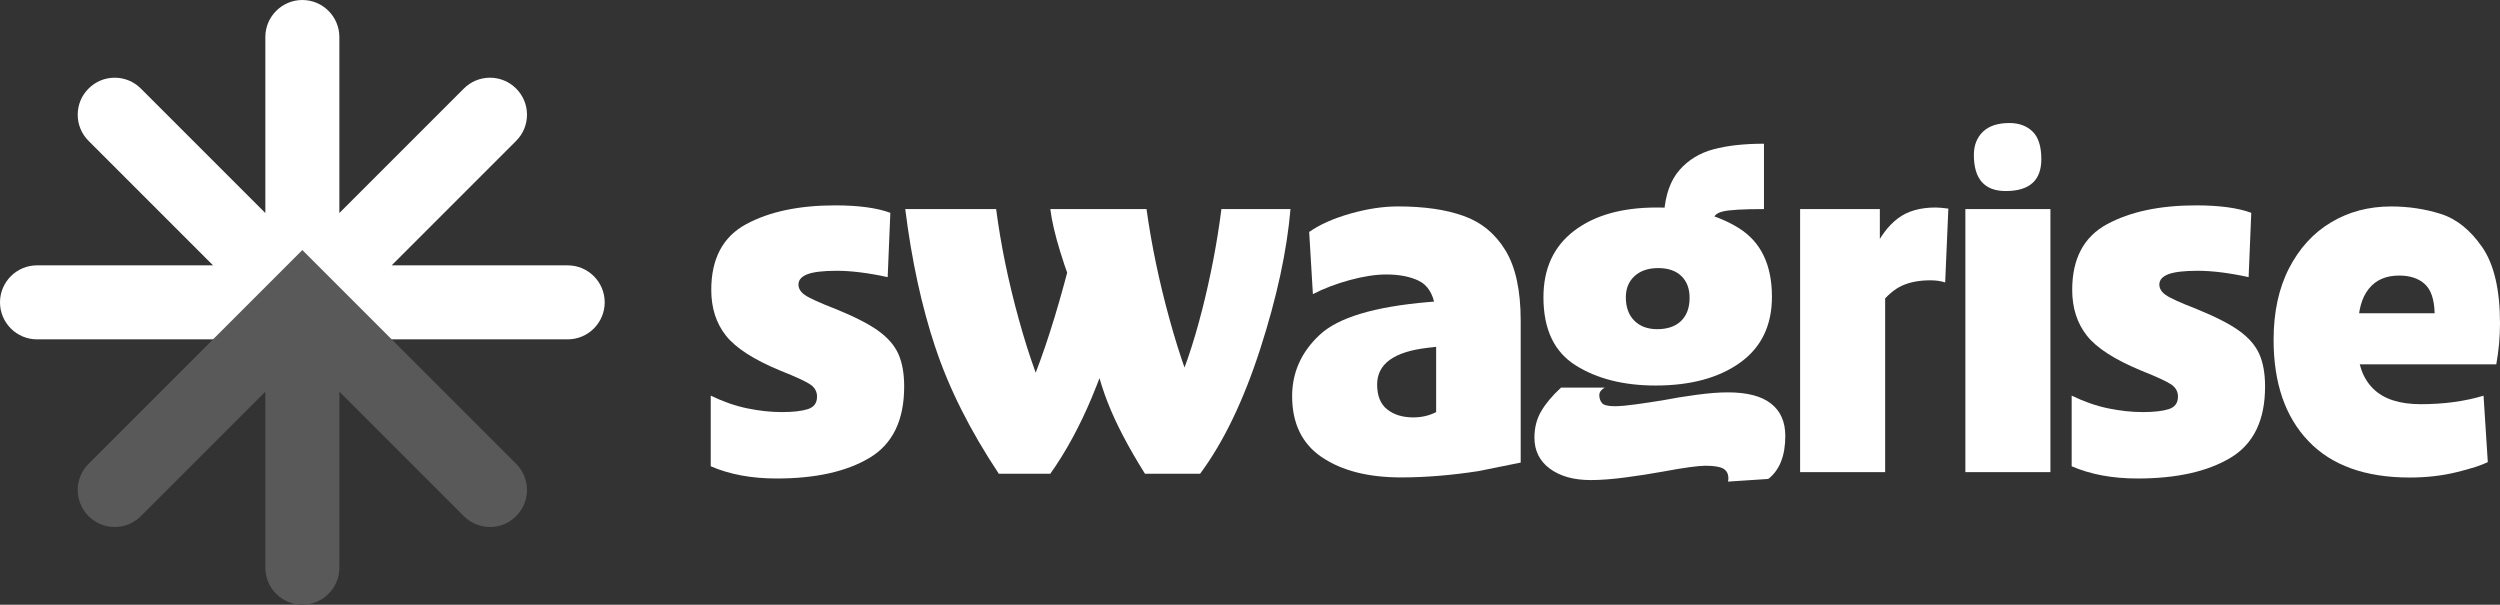
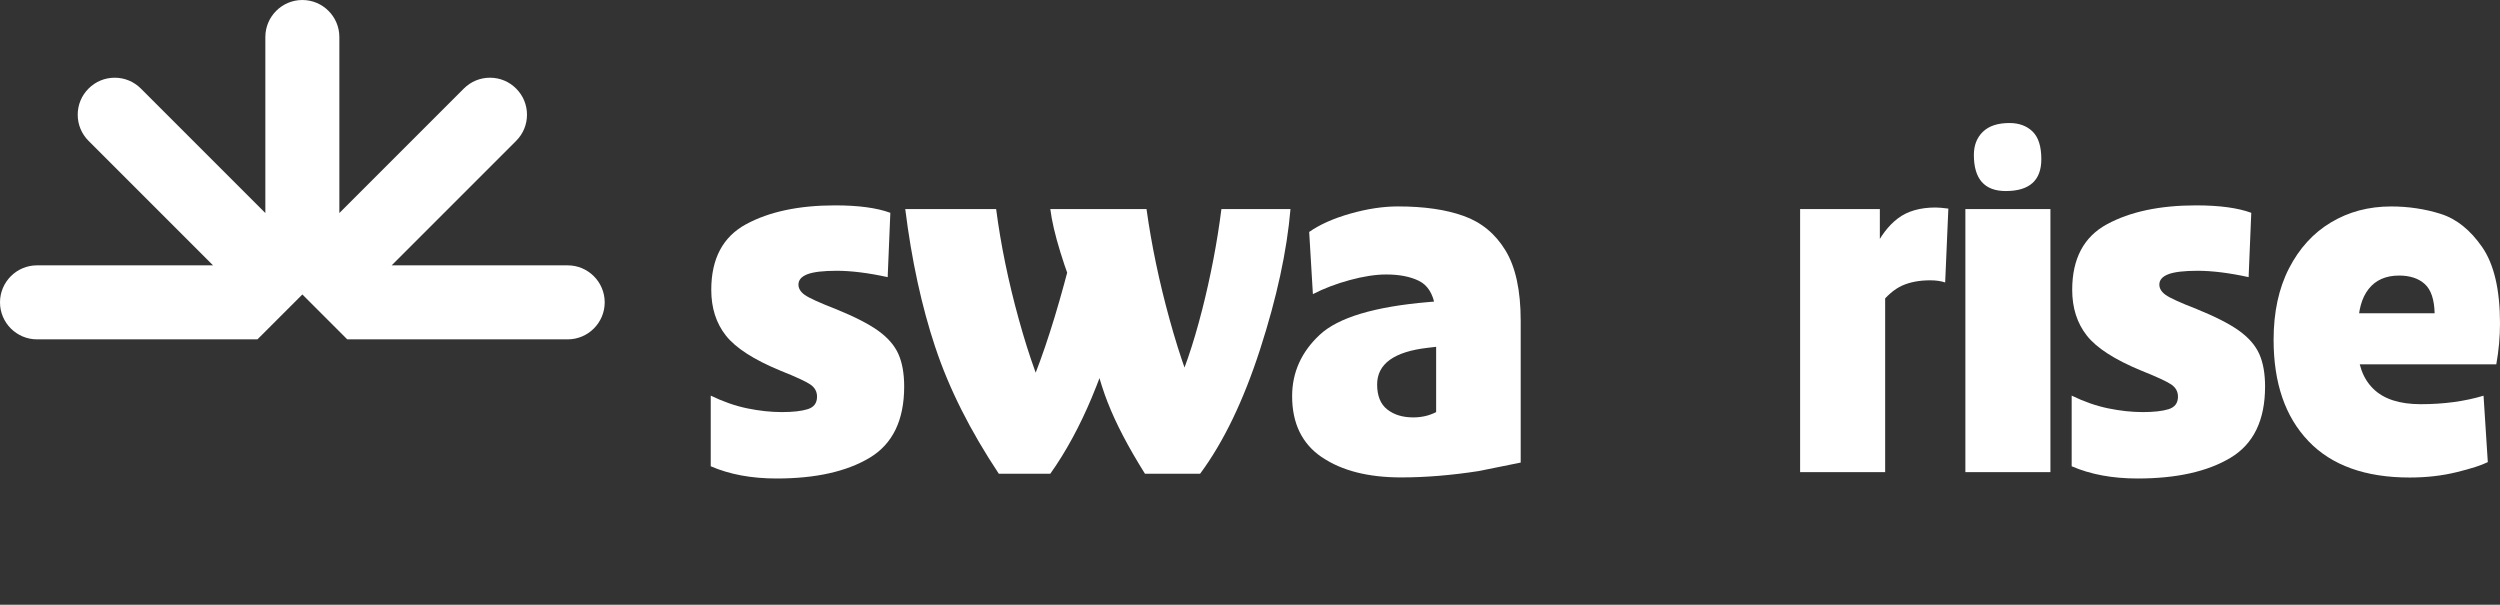
<svg xmlns="http://www.w3.org/2000/svg" id="katman_2" data-name="katman 2" viewBox="0 0 668.18 161.62">
  <rect x="0" y="0" width="668.18" height="161.62" fill="#333333" stroke="none" />
  <defs>
    <style>
      .cls-1 {
        fill: #fff;
      }

      .cls-1, .cls-2 {
        stroke-width: 0px;
      }

      .cls-2 {
        fill: #595959;
      }
    </style>
  </defs>
  <g id="katman_2-2" data-name="katman 2">
    <g id="katman_1" data-name="katman 1">
      <g>
        <g>
          <path class="cls-1" d="M189.96,124.63v-18.89c3.31,1.61,6.58,2.75,9.8,3.41s6.3.99,9.23.99,5.23-.26,6.89-.78,2.49-1.63,2.49-3.34c0-1.33-.57-2.39-1.7-3.2-1.14-.8-3.83-2.06-8.1-3.76-7.1-2.93-11.95-6.06-14.56-9.37-2.61-3.31-3.91-7.39-3.91-12.22,0-8.33,3.1-14.18,9.3-17.54s14.13-5.04,23.79-5.04c6.25,0,11.17.66,14.77,1.99l-.71,17.19c-5.21-1.14-9.75-1.7-13.63-1.7-3.6,0-6.2.31-7.81.92-1.61.62-2.41,1.54-2.41,2.77,0,1.04.57,1.97,1.7,2.77,1.14.81,3.88,2.06,8.24,3.76,4.92,1.99,8.69,3.9,11.29,5.75,2.6,1.85,4.43,3.93,5.47,6.25,1.04,2.32,1.56,5.23,1.56,8.73,0,9-3.08,15.34-9.23,19.03-6.16,3.69-14.44,5.54-24.86,5.54-6.72,0-12.59-1.09-17.61-3.27h0Z" />
          <path class="cls-1" d="M249.97,92.81c-3.65-10.98-6.32-23.29-8.02-36.93h24.29c1.23,9.47,3.24,19.27,6.04,29.4,2.79,10.13,5.85,18.56,9.16,25.28l-3.55,16.05h-10.94c-7.67-11.55-13.33-22.82-16.97-33.8h-.01ZM291.87,106.09c-3.27,7.81-6.98,14.65-11.15,20.52h-4.69l-1.99-20.31c3.6-8.05,7.05-18.18,10.37-30.39,1.7-6.25,2.93-10.94,3.69-14.06l11.93,19.46c-2.18,8.71-4.9,16.97-8.17,24.78h.01ZM296.06,107.58c-2.18-5.59-3.93-12.26-5.26-20.03l-3.12-8.52c-1.42-3.12-2.84-6.98-4.26-11.58-1.42-4.59-2.32-8.45-2.7-11.57h25.71c1.33,9.56,3.38,19.41,6.18,29.54,2.79,10.13,5.8,18.51,9.02,25.14l-4.12,16.05h-11.5c-4.45-7.1-7.77-13.44-9.94-19.03h0ZM321.27,82.94c2.32-9.14,4.05-18.16,5.18-27.06h18.46c-.95,11.17-3.65,23.65-8.1,37.42-4.45,13.78-9.8,24.88-16.05,33.31h-5.11l-2.41-20.31c3.03-6.44,5.7-14.22,8.02-23.36h.01Z" />
          <path class="cls-1" d="M353.3,122.21c-5.3-3.6-7.95-9.04-7.95-16.33,0-6.34,2.46-11.81,7.39-16.41,4.92-4.59,14.58-7.5,28.97-8.73l3.27-.28-1.42,1.42c-.57-3.41-2.01-5.68-4.33-6.82-2.32-1.14-5.23-1.7-8.73-1.7-2.84,0-6.09.5-9.73,1.49-3.65.99-6.94,2.25-9.87,3.76l-.99-16.62c2.84-1.99,6.51-3.62,11.01-4.9,4.5-1.28,8.74-1.92,12.71-1.92,7.01,0,12.88.85,17.61,2.56,4.73,1.7,8.45,4.78,11.15,9.23,2.7,4.45,4.05,10.7,4.05,18.75v37.92l-11.22,2.27c-7.29,1.13-14.2,1.7-20.74,1.7-8.81,0-15.86-1.8-21.16-5.4h-.02ZM383.83,91.25l1.42,1.28-3.69.43c-9,1.04-13.49,4.31-13.49,9.8,0,3.03.9,5.26,2.7,6.67,1.8,1.42,4.12,2.13,6.96,2.13,2.65,0,5.02-.66,7.1-1.99l-.99,1.7v-20.03h-.01Z" />
-           <path class="cls-1" d="M461.95,127.89c0-1.23-.45-2.11-1.35-2.63s-2.49-.78-4.76-.78c-1.99,0-5.78.52-11.36,1.56-3.12.57-6.46,1.09-10.01,1.56-3.55.47-6.65.71-9.3.71-4.54,0-8.19-1.02-10.94-3.05-2.75-2.04-4.12-4.8-4.12-8.31,0-2.65.61-5.02,1.85-7.1,1.23-2.08,2.98-4.16,5.26-6.25h11.65c-.95.57-1.42,1.23-1.42,1.99,0,.85.24,1.56.71,2.13s1.61.85,3.41.85c1.42,0,3.31-.17,5.68-.5s4.74-.69,7.1-1.07c2.94-.57,5.99-1.07,9.16-1.49,3.17-.43,5.94-.64,8.31-.64,5.12,0,8.95.99,11.5,2.98,2.56,1.99,3.84,4.88,3.84,8.66,0,5.31-1.52,9.14-4.55,11.5l-10.8.71c.1-.19.14-.47.14-.85v.02ZM421.11,97.64c-5.73-3.6-8.59-9.66-8.59-18.18,0-7.67,2.72-13.58,8.17-17.75,5.44-4.16,12.8-6.25,22.09-6.25,8.8,0,16.14,1.85,22.01,5.54,5.87,3.69,8.8,9.8,8.8,18.32,0,7.67-2.84,13.54-8.52,17.61s-13.21,6.11-22.58,6.11c-8.52,0-15.65-1.8-21.38-5.4h0ZM449.31,85.78c1.51-1.47,2.27-3.53,2.27-6.18,0-2.46-.73-4.4-2.2-5.82s-3.53-2.13-6.18-2.13-4.76.71-6.32,2.13-2.34,3.32-2.34,5.68c0,2.65.76,4.74,2.27,6.25,1.51,1.51,3.55,2.27,6.11,2.27,2.74,0,4.87-.73,6.39-2.2h0ZM448.88,45.44c2.37-2.7,5.4-4.55,9.09-5.54s8.19-1.49,13.49-1.49v17.47c-5.59,0-9.25.21-11.01.64-1.75.43-2.63,1.3-2.63,2.63l-13.06-2.27c.38-4.92,1.75-8.74,4.12-11.43h0Z" />
          <path class="cls-1" d="M481.12,55.88h21.31v14.06l1.42,2.84v53.4h-22.73V55.88ZM507.25,58.37c2.56-1.94,5.92-2.91,10.08-2.91.76,0,1.89.1,3.41.29l-.85,19.74c-1.14-.38-2.46-.57-3.98-.57-2.94,0-5.45.48-7.53,1.42-2.08.95-4.07,2.65-5.96,5.11l-1.56-14.63c1.7-3.69,3.83-6.51,6.39-8.45h0Z" />
-           <path class="cls-1" d="M525.29,55.88h22.73v70.3h-22.73V55.88ZM527.56,41.4c0-2.56.8-4.62,2.41-6.18s3.98-2.34,7.1-2.34c2.56,0,4.62.76,6.18,2.27,1.56,1.52,2.34,3.98,2.34,7.39,0,5.68-3.17,8.52-9.51,8.52-5.68,0-8.52-3.22-8.52-9.66h0Z" />
+           <path class="cls-1" d="M525.29,55.88h22.73v70.3h-22.73V55.88M527.56,41.4c0-2.56.8-4.62,2.41-6.18s3.98-2.34,7.1-2.34c2.56,0,4.62.76,6.18,2.27,1.56,1.52,2.34,3.98,2.34,7.39,0,5.68-3.17,8.52-9.51,8.52-5.68,0-8.52-3.22-8.52-9.66h0Z" />
          <path class="cls-1" d="M553.7,124.63v-18.89c3.31,1.61,6.58,2.75,9.8,3.41s6.3.99,9.23.99,5.23-.26,6.89-.78c1.65-.52,2.49-1.63,2.49-3.34,0-1.33-.57-2.39-1.7-3.2-1.14-.8-3.84-2.06-8.1-3.76-7.1-2.93-11.96-6.06-14.56-9.37-2.6-3.31-3.91-7.39-3.91-12.22,0-8.33,3.1-14.18,9.3-17.54s14.13-5.04,23.79-5.04c6.25,0,11.17.66,14.77,1.99l-.71,17.19c-5.21-1.14-9.75-1.7-13.64-1.7-3.6,0-6.2.31-7.81.92-1.61.62-2.41,1.54-2.41,2.77,0,1.04.57,1.97,1.7,2.77,1.13.81,3.88,2.06,8.24,3.76,4.92,1.99,8.69,3.9,11.29,5.75s4.42,3.93,5.47,6.25c1.04,2.32,1.56,5.23,1.56,8.73,0,9-3.08,15.34-9.23,19.03s-14.44,5.54-24.85,5.54c-6.73,0-12.59-1.09-17.61-3.27h0Z" />
          <path class="cls-1" d="M616.97,117.88c-6.2-6.48-9.3-15.5-9.3-27.06,0-7.39,1.37-13.75,4.12-19.1s6.48-9.45,11.22-12.28c4.73-2.84,10.08-4.26,16.05-4.26,4.64,0,9.06.66,13.28,1.99,4.21,1.33,7.91,4.29,11.08,8.88,3.17,4.59,4.76,11.39,4.76,20.38,0,3.6-.33,7.24-.99,10.94h-45.45v-13.64h28.97c-.09-3.69-.97-6.3-2.63-7.81-1.66-1.51-3.95-2.27-6.89-2.27-3.5,0-6.2,1.18-8.09,3.55-1.9,2.37-2.84,5.82-2.84,10.37l-.14,4.69c0,5.02,1.39,8.9,4.19,11.65,2.79,2.75,7.03,4.12,12.71,4.12,6.15,0,11.74-.76,16.76-2.27l1.14,17.75c-1.7.85-4.5,1.75-8.38,2.7s-8.05,1.42-12.5,1.42c-11.84,0-20.86-3.24-27.06-9.73v-.02Z" />
        </g>
        <g>
          <path class="cls-1" d="M151.73,70.92h-47.05l33.27-33.27c1.87-1.87,2.9-4.35,2.9-6.99s-1.03-5.12-2.9-6.99-4.35-2.9-6.99-2.9-5.12,1.03-6.99,2.9l-33.27,33.27V9.89c0-5.45-4.44-9.89-9.89-9.89s-9.89,4.44-9.89,9.89v47.05L37.65,23.67c-1.87-1.87-4.35-2.9-6.99-2.9s-5.12,1.03-6.99,2.9-2.9,4.35-2.9,6.99,1.03,5.12,2.9,6.99l33.27,33.27H9.89c-5.45,0-9.89,4.44-9.89,9.89s4.44,9.89,9.89,9.89h58.92l12-12,12,12h58.92c5.45,0,9.89-4.44,9.89-9.89s-4.44-9.89-9.89-9.89Z" />
-           <path class="cls-2" d="M137.95,123.97l-57.14-57.14-57.14,57.14c-3.86,3.86-3.86,10.13,0,13.98,1.87,1.87,4.35,2.9,6.99,2.9s5.12-1.03,6.99-2.9l33.27-33.27v47.05c0,5.45,4.44,9.89,9.89,9.89s9.89-4.44,9.89-9.89v-47.05l33.27,33.27c1.87,1.87,4.35,2.9,6.99,2.9s5.12-1.03,6.99-2.9c3.86-3.86,3.86-10.13,0-13.98h0Z" />
        </g>
      </g>
    </g>
  </g>
</svg>